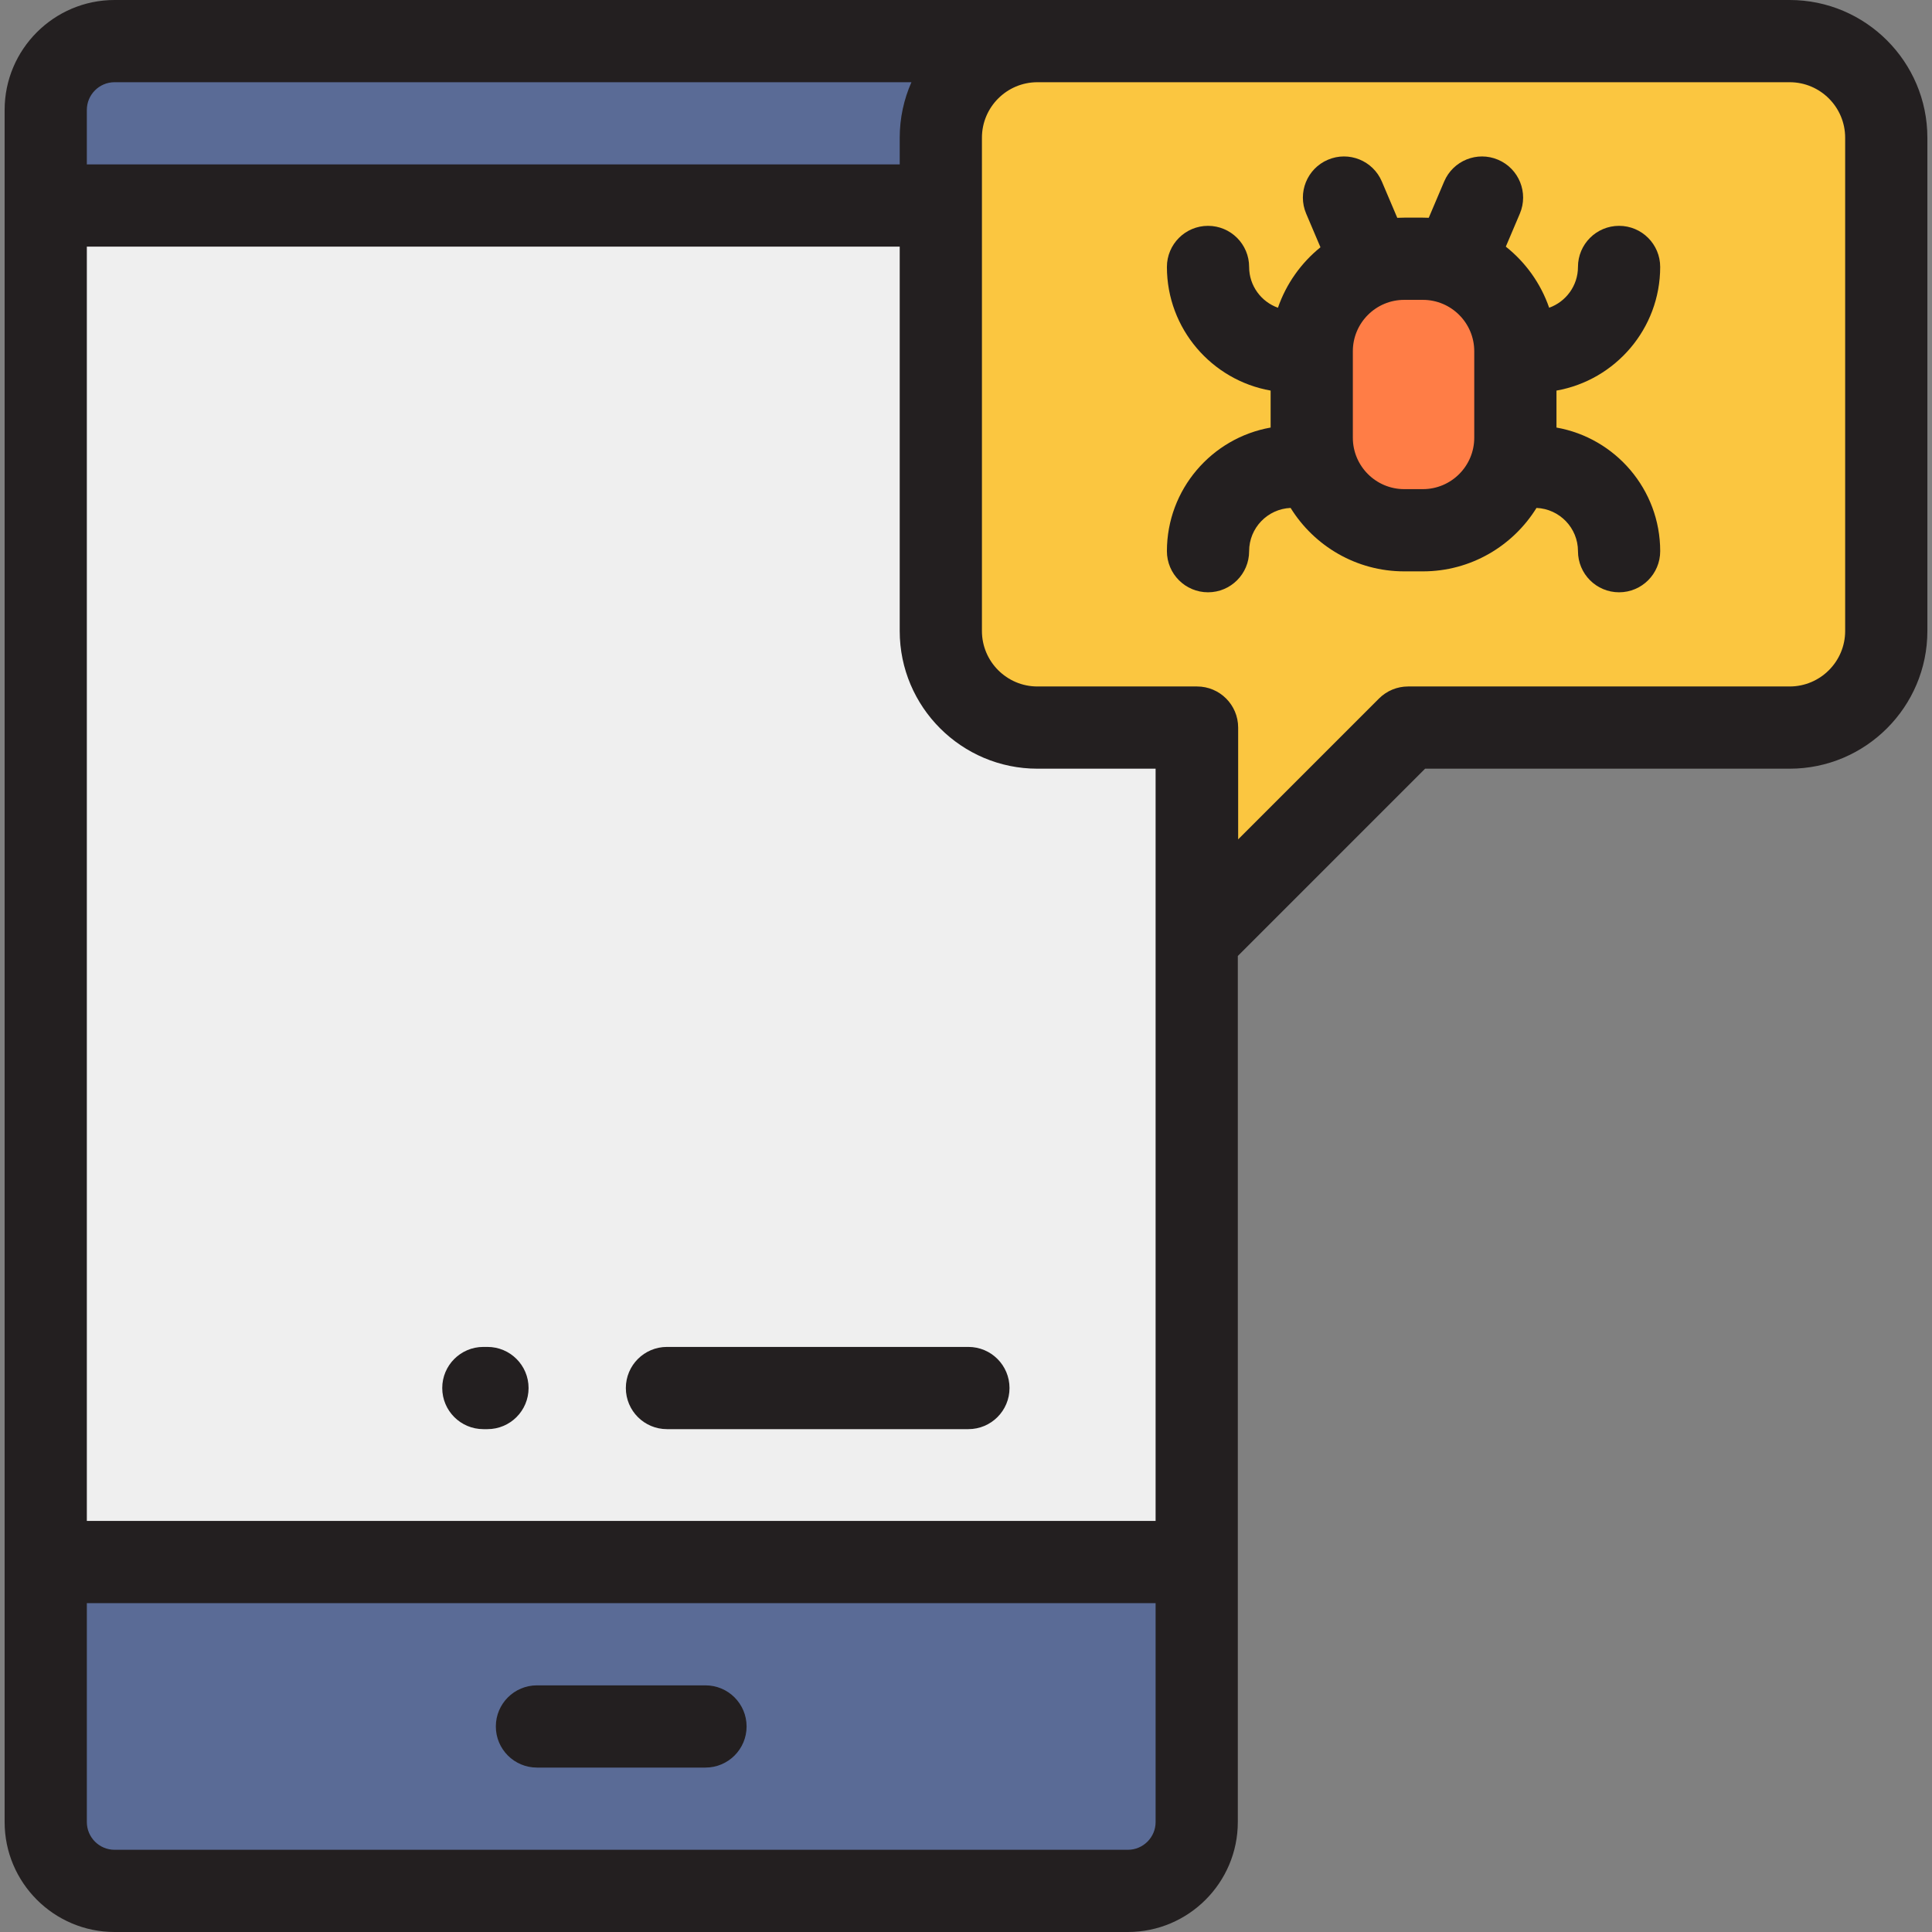
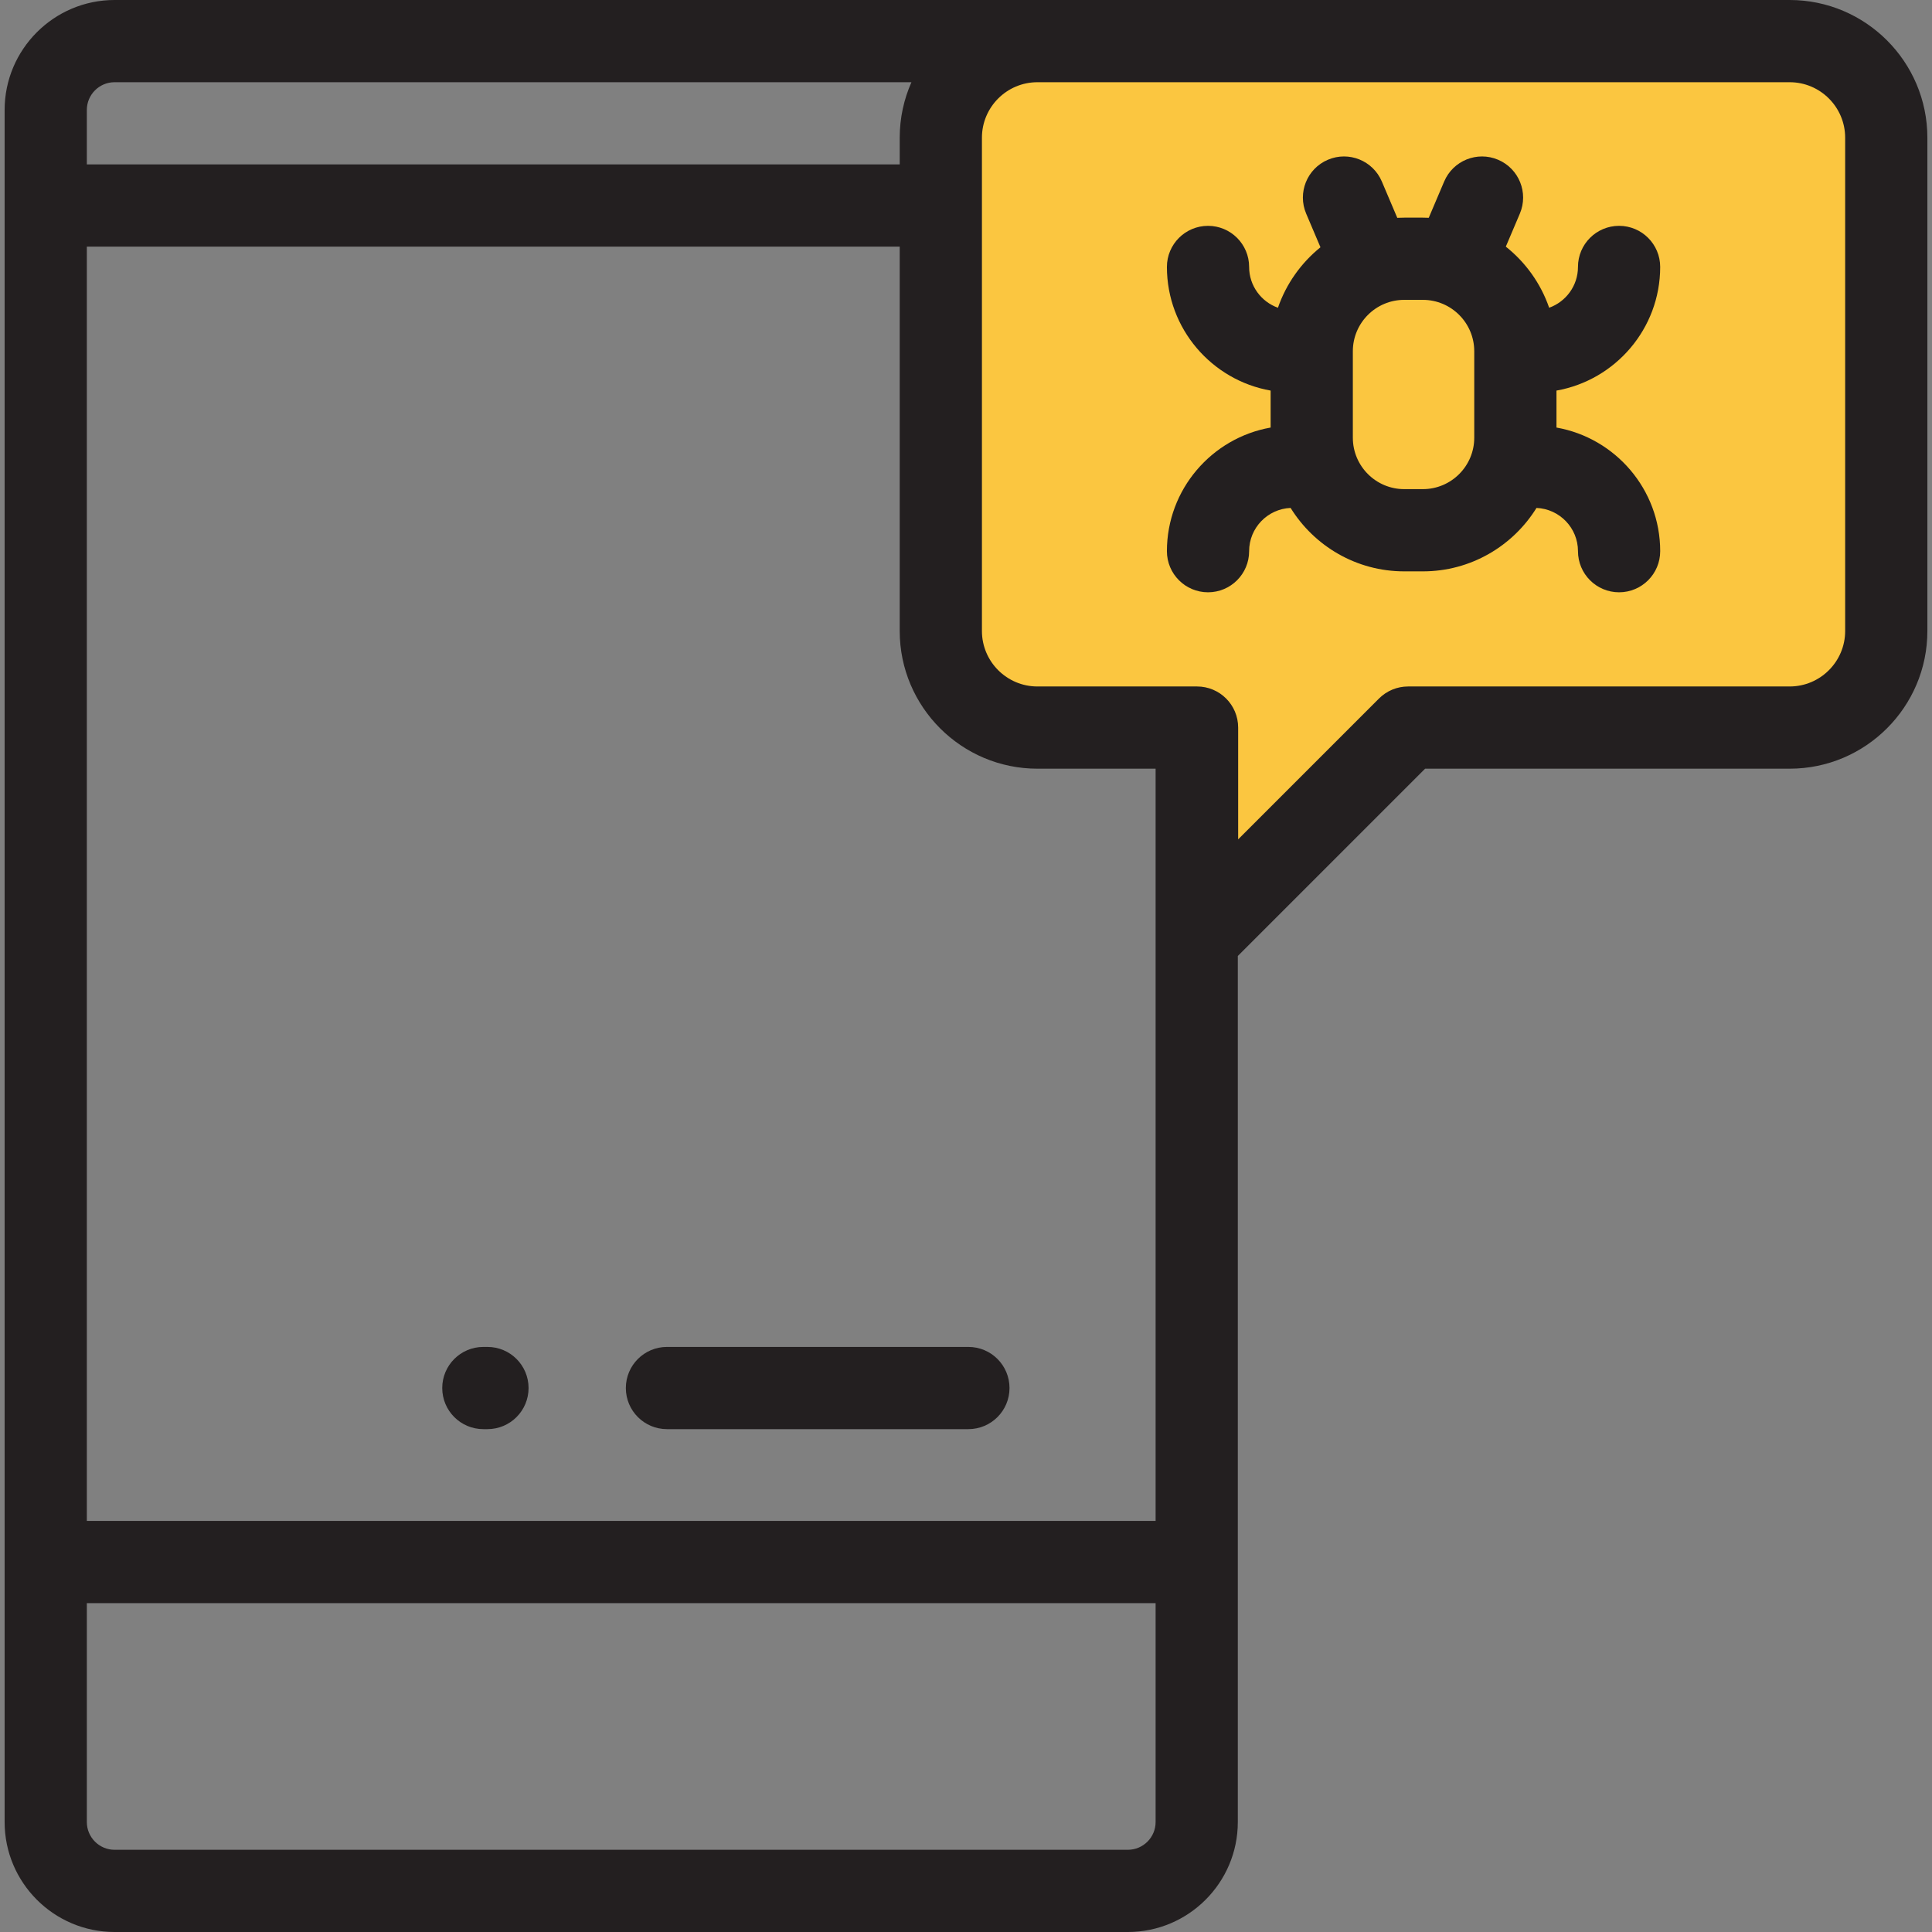
<svg xmlns="http://www.w3.org/2000/svg" version="1.1" id="Layer_1" viewBox="0 0 512 512" xml:space="preserve">
  <rect x="0" y="0" width="512" height="512" fill="#808080" stroke="none" />
-   <path style="fill:#5A6B96;" d="M298.894,10.894H30.366c-10.078,0-18.247,8.169-18.247,18.247V482.86  c0,10.078,8.169,18.247,18.247,18.247h268.528c10.078,0,18.247-8.169,18.247-18.247V29.14  C317.14,19.063,308.971,10.894,298.894,10.894z" />
-   <rect x="12.119" y="54.468" style="fill:#EFEFEF;" width="305.021" height="359.489" />
  <path style="fill:#FBC640;" d="M474.281,10.894H274.928c-14.139,0-25.6,11.461-25.6,25.6v130.723c0,14.139,11.461,25.6,25.6,25.6  h42.303v55.92l55.92-55.92H474.28c14.139,0,25.6-11.461,25.6-25.6V36.494C499.881,22.355,488.42,10.894,474.281,10.894z" />
-   <path style="fill:#FF7D46;" d="M377.075,140.521h-4.941c-13.536,0-24.511-10.974-24.511-24.511V93.082  c0-13.536,10.974-24.511,24.511-24.511h4.941c13.536,0,24.511,10.974,24.511,24.511v22.928  C401.586,129.547,390.611,140.521,377.075,140.521z" />
  <g>
-     <path style="fill:#231F20;" d="M186.96,446.637h-44.664c-6.017,0-10.894,4.878-10.894,10.894c0,6.015,4.877,10.894,10.894,10.894   h44.664c6.017,0,10.894-4.878,10.894-10.894C197.853,451.515,192.976,446.637,186.96,446.637z" />
    <path style="fill:#231F20;" d="M474.281,0H30.366C14.298,0,1.226,13.072,1.226,29.14V482.86c0,16.068,13.072,29.14,29.14,29.14   h268.528c16.068,0,29.14-13.072,29.14-29.14V253.342l49.63-49.631h96.617c20.123,0,36.494-16.371,36.494-36.494V36.494   C510.774,16.371,494.404,0,474.281,0z M306.247,403.064H23.013V65.362h215.421v101.855c0,20.123,16.371,36.494,36.494,36.494   h31.319V403.064z M30.366,21.787H241.54c-1.991,4.502-3.106,9.475-3.106,14.706v7.081H23.013V29.14   C23.013,25.086,26.311,21.787,30.366,21.787z M298.894,490.213H30.366c-4.055,0-7.353-3.299-7.353-7.353v-58.009h283.234v58.009   C306.247,486.914,302.948,490.213,298.894,490.213z M488.987,167.217c0,8.109-6.597,14.706-14.706,14.706H373.152   c-2.889,0-5.66,1.148-7.703,3.191l-37.324,37.325v-29.622c0-6.015-4.877-10.894-10.894-10.894h-42.303   c-8.109,0-14.706-6.597-14.706-14.706V36.494c0-8.109,6.597-14.706,14.706-14.706h199.353c8.109,0,14.706,6.597,14.706,14.706   v130.723H488.987z" />
    <path style="fill:#231F20;" d="M439.966,70.743c0-6.015-4.877-10.894-10.894-10.894c-6.017,0-10.894,4.878-10.894,10.894   c0,4.983-3.194,9.223-7.636,10.812c-2.224-6.439-6.253-12.039-11.484-16.194l3.716-8.743c2.353-5.537-0.228-11.933-5.765-14.286   c-5.537-2.354-11.933,0.228-14.286,5.765l-4.089,9.621c-0.517-0.023-1.036-0.039-1.559-0.039h-4.941   c-0.618,0-1.231,0.016-1.841,0.048l-4.093-9.63c-2.353-5.536-8.75-8.12-14.286-5.765c-5.537,2.353-8.118,8.749-5.765,14.286   l3.788,8.912c-5.128,4.14-9.075,9.676-11.269,16.027c-4.444-1.589-7.636-5.829-7.636-10.812c0-6.015-4.877-10.894-10.894-10.894   c-6.017,0-10.894,4.878-10.894,10.894c0,16.373,11.89,30.013,27.487,32.763v9.798c-15.597,2.75-27.487,16.389-27.487,32.763   c0,6.015,4.877,10.894,10.894,10.894c6.017,0,10.894-4.878,10.894-10.894c0-6.168,4.888-11.201,10.992-11.464   c6.246,10.081,17.407,16.812,30.112,16.812h4.941c12.706,0,23.866-6.731,30.112-16.812c6.104,0.264,10.992,5.296,10.992,11.464   c0,6.015,4.877,10.894,10.894,10.894c6.017,0,10.894-4.878,10.894-10.894c0-16.373-11.889-30.013-27.487-32.763v-9.798   C428.076,100.756,439.966,87.117,439.966,70.743z M377.075,129.626h-4.941c-7.509,0-13.617-6.108-13.617-13.617V93.082   c0-7.509,6.108-13.617,13.617-13.617h4.941c7.509,0,13.617,6.108,13.617,13.617v22.928   C390.692,123.518,384.583,129.626,377.075,129.626z" />
    <path style="fill:#231F20;" d="M256.637,356.948h-79.886c-6.017,0-10.894,4.878-10.894,10.894c0,6.015,4.877,10.894,10.894,10.894   h79.886c6.017,0,10.894-4.878,10.894-10.894C267.531,361.826,262.654,356.948,256.637,356.948z" />
    <path style="fill:#231F20;" d="M129.182,356.948h-1.089c-6.017,0-10.894,4.878-10.894,10.894c0,6.015,4.877,10.894,10.894,10.894   h1.089c6.017,0,10.894-4.878,10.894-10.894C140.076,361.826,135.199,356.948,129.182,356.948z" />
  </g>
</svg>